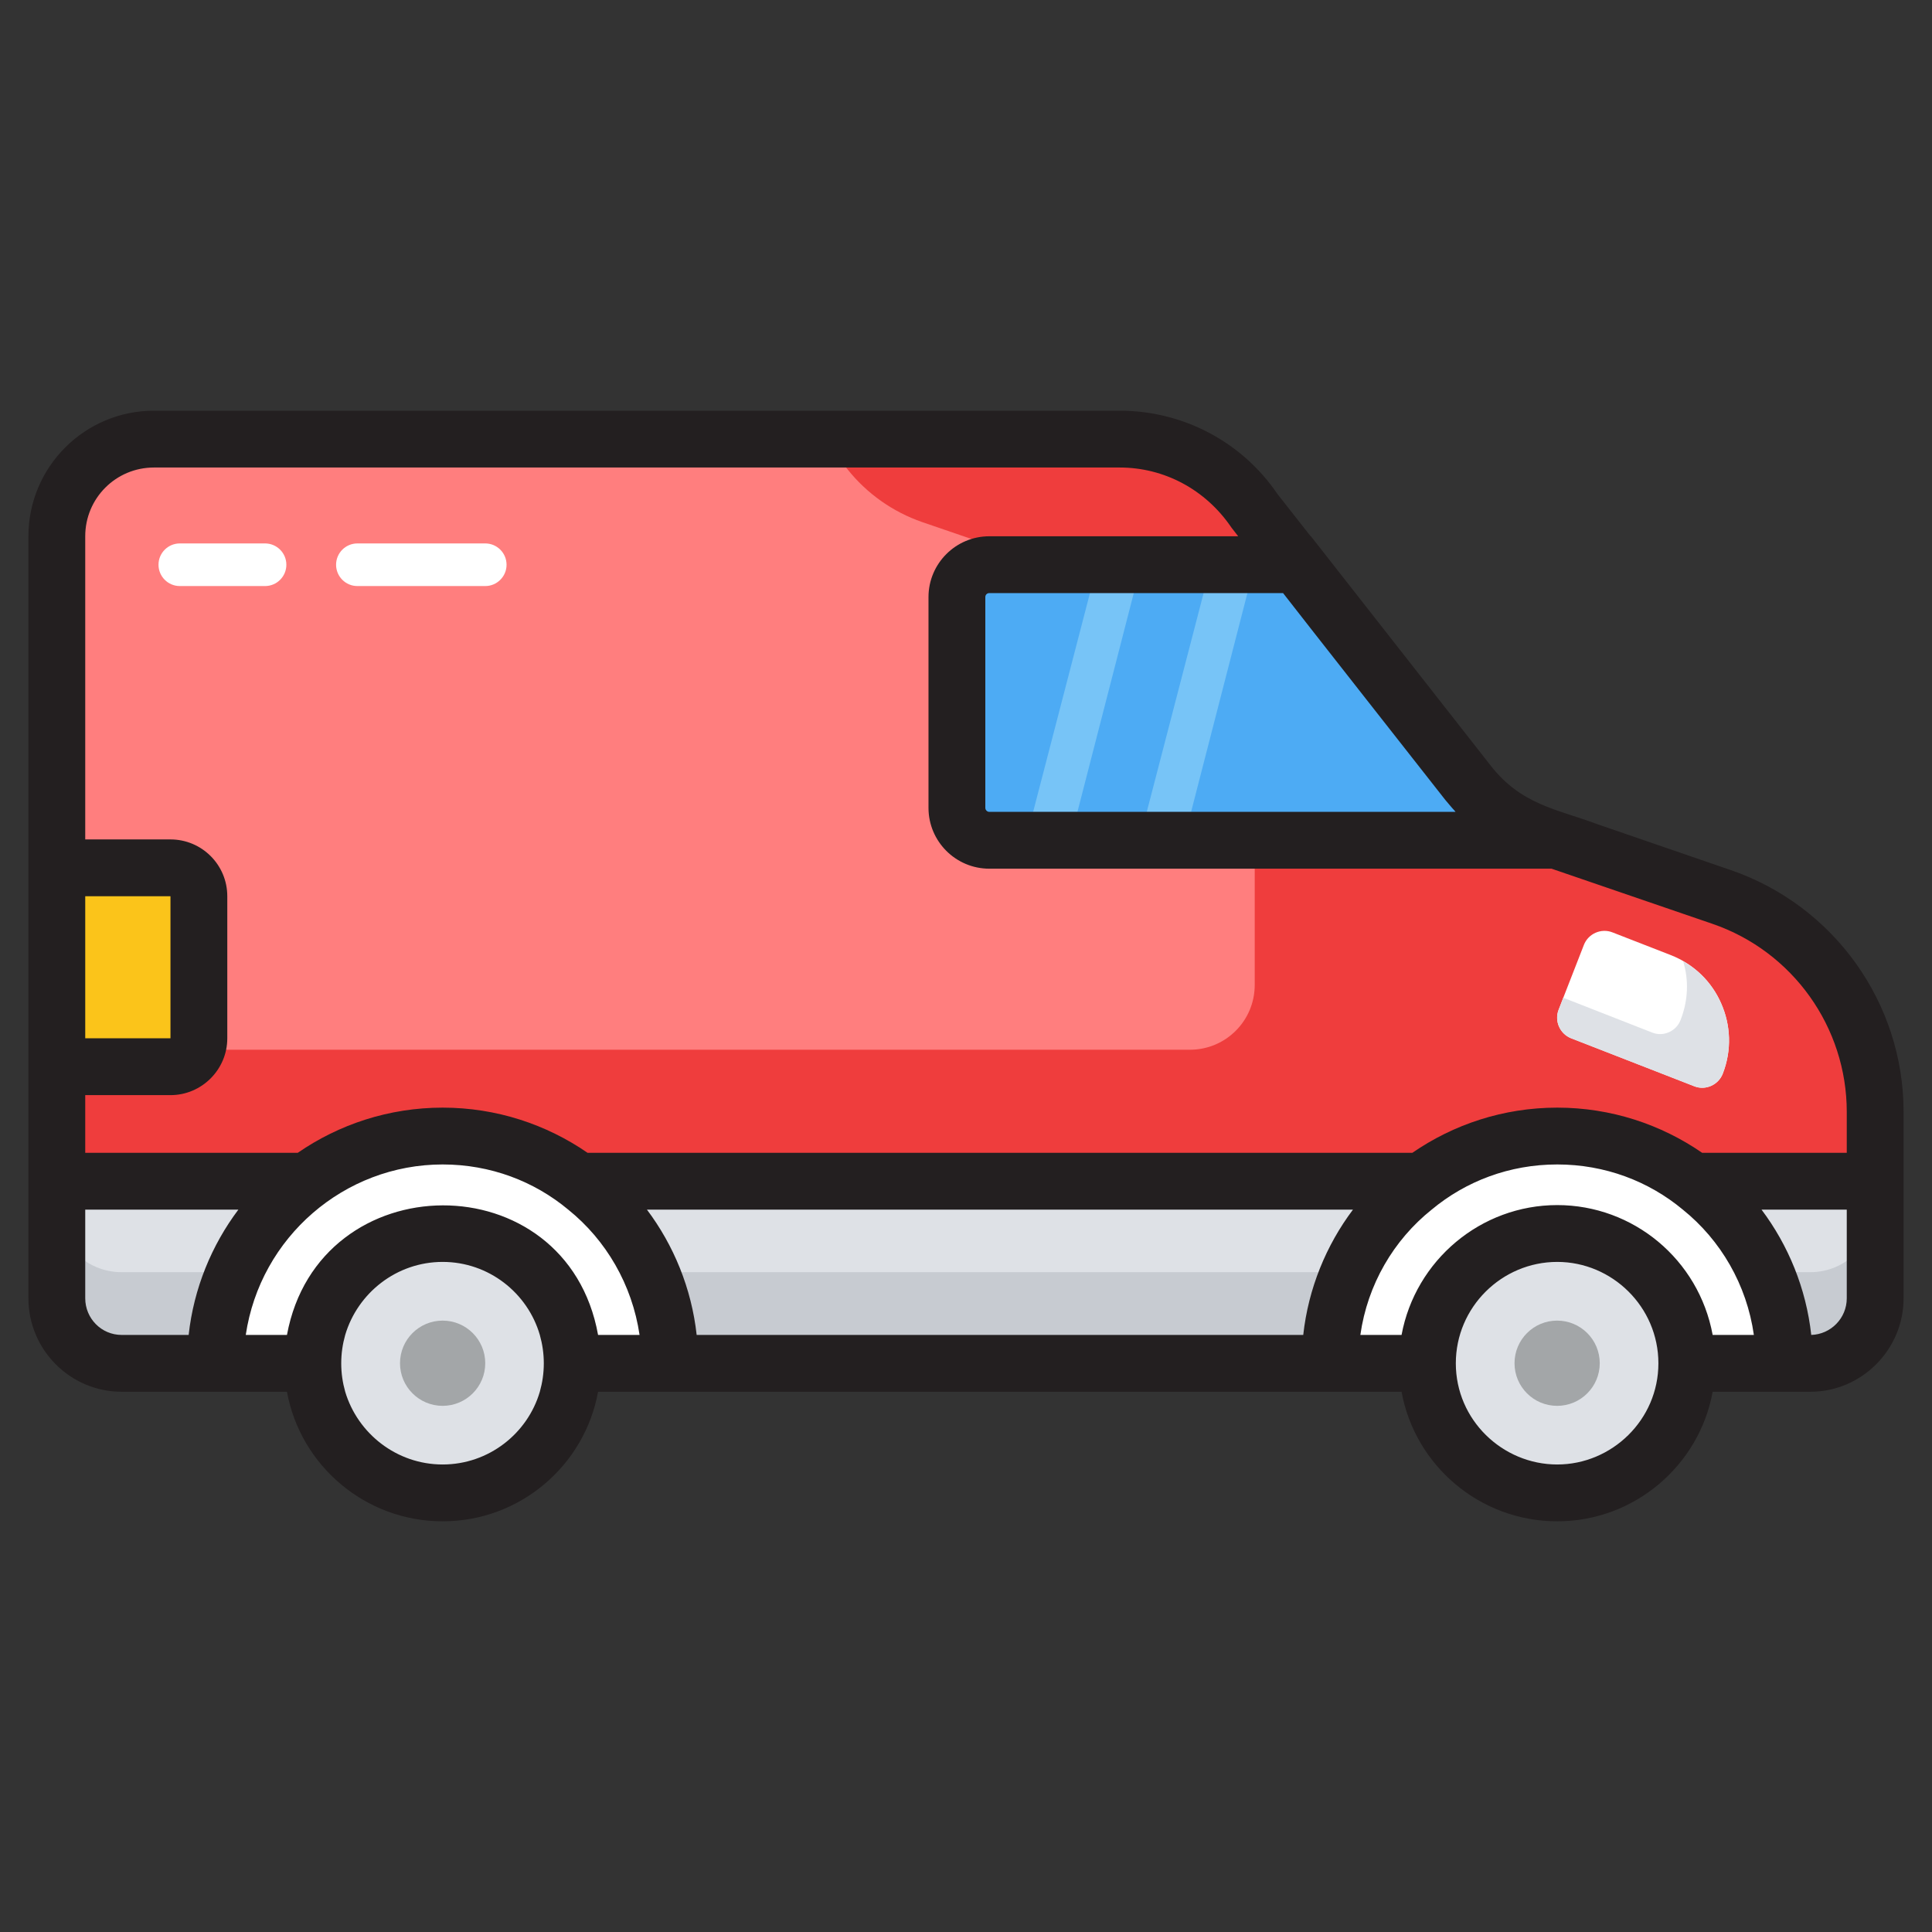
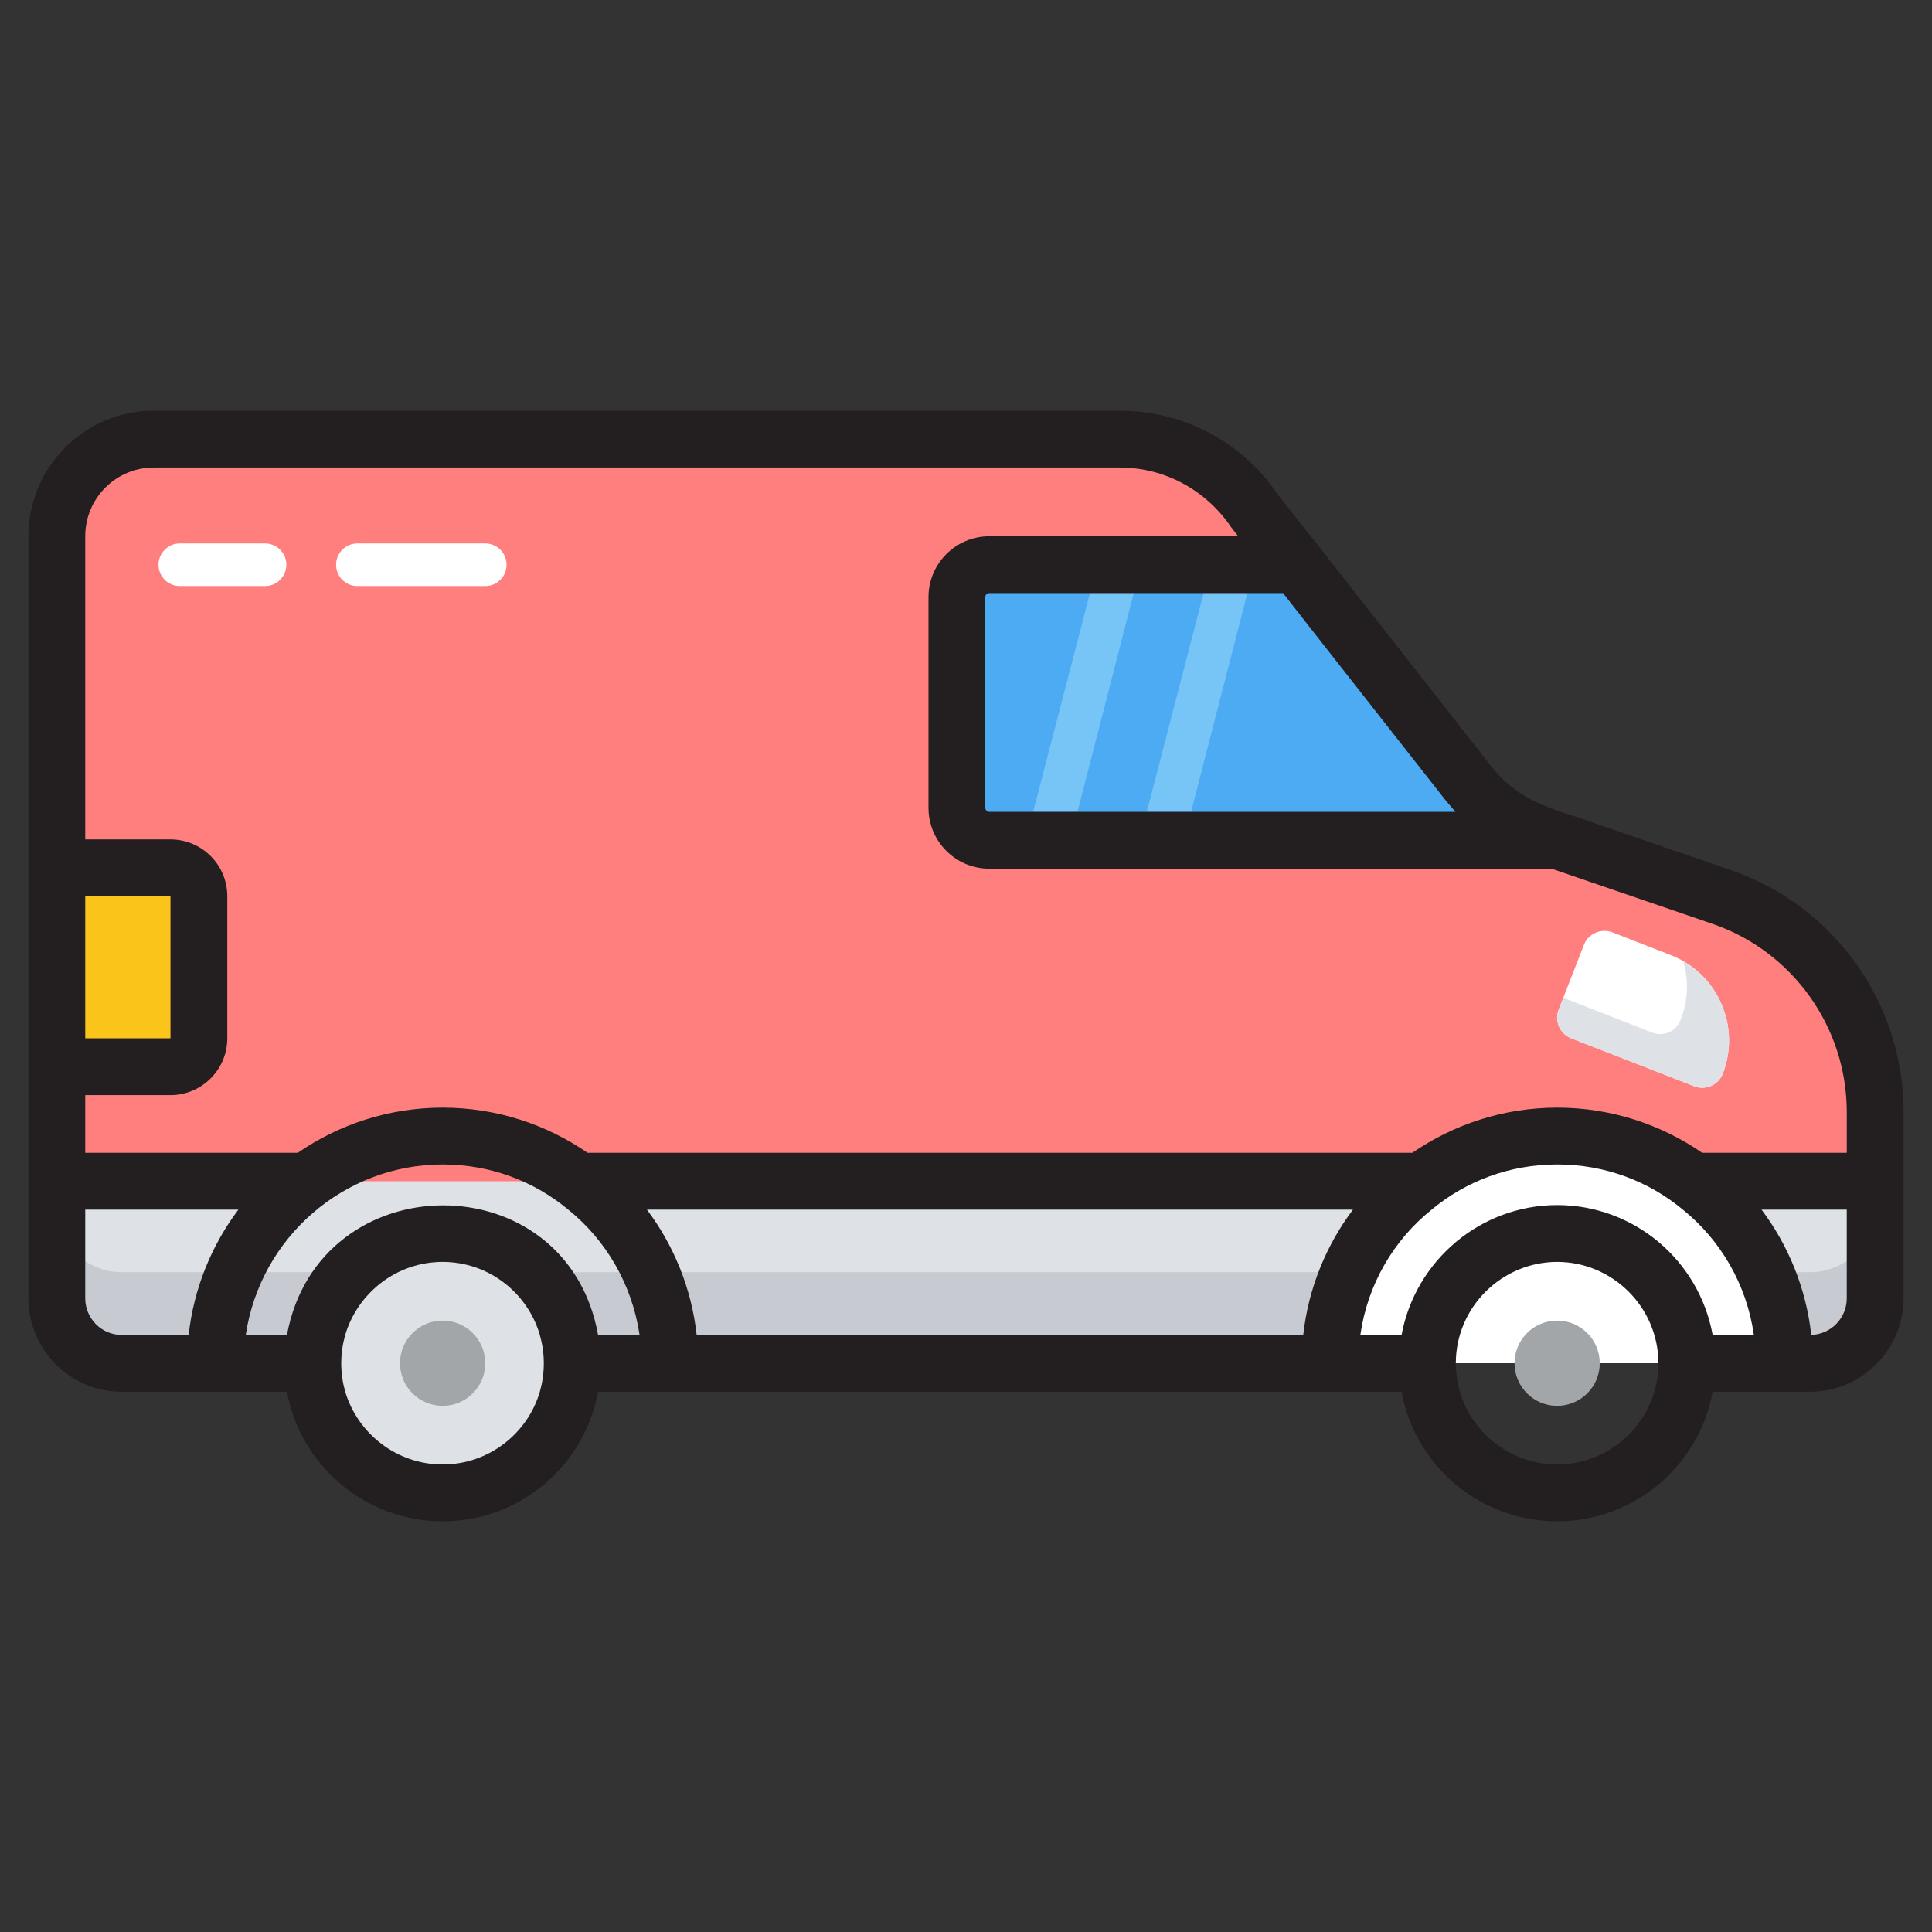
<svg xmlns="http://www.w3.org/2000/svg" id="Layer_1" height="512" viewBox="0 0 68 68" width="512">
  <rect x="0" y="0" width="68" height="68" fill="#333333" stroke="none" />
  <g>
    <g>
      <g>
        <g>
          <path d="m60.595 31.573-6.299-2.163c-1.04-.357-1.955-1.008-2.635-1.873l-7.531-9.591c-1.062-1.561-2.829-2.495-4.717-2.495h-33.993c-1.891 0-3.424 1.533-3.424 3.424v26.823c0 1.26 1.022 2.282 2.282 2.282h48.423 11.012c1.26 0 2.282-1.022 2.282-2.282v-6.559c0-3.417-2.17-6.457-5.402-7.566z" fill="#ff7e7e" />
        </g>
      </g>
      <g>
        <g>
-           <path d="m65.992 39.137v6.56c0 1.26-1.02 2.28-2.28 2.28h-59.43c-1.26 0-2.29-1.02-2.29-2.28v-8.75h39.89c1.26 0 2.28-1.02 2.28-2.28v-6.56c0-3.42-2.17-6.46-5.4-7.57l-6.3-2.16c-1.04-.36-1.96-1.01-2.64-1.87l-.83-1.06h10.42c1.89 0 3.66.94 4.72 2.5l7.53 9.59c.68.87 1.59 1.52 2.63 1.87l6.3 2.17c3.23 1.11 5.4 4.15 5.4 7.56z" fill="#ef3d3d" />
-         </g>
+           </g>
      </g>
      <g>
        <g>
          <path d="m1.997 41.577v4.122c0 1.26 1.022 2.282 2.282 2.282h59.435c1.26 0 2.282-1.022 2.282-2.282v-4.122z" fill="#dee1e6" />
        </g>
      </g>
      <g>
        <g>
-           <path d="m1.997 41.577v4.122c0 1.26 1.022 2.282 2.282 2.282h59.435c1.26 0 2.282-1.022 2.282-2.282v-4.122z" fill="#dee1e6" />
-         </g>
+           </g>
      </g>
      <g>
        <g>
          <path d="m65.992 42.497v3.2c0 1.26-1.02 2.28-2.28 2.28h-59.43c-1.26 0-2.29-1.02-2.29-2.28v-3.2c0 1.26 1.03 2.28 2.29 2.28h59.43c1.26 0 2.28-1.02 2.28-2.28z" fill="#c7cbd1" />
        </g>
      </g>
      <g>
        <path d="m62.805 47.981c0-4.418-3.582-8-8-8s-8 3.582-8 8z" fill="#fff" />
      </g>
      <g>
-         <circle cx="54.806" cy="47.981" fill="#dee1e6" r="4.565" />
-       </g>
+         </g>
      <g>
        <g>
          <circle cx="54.806" cy="47.981" fill="#a3a6a8" r="1.5" />
        </g>
      </g>
      <g>
-         <path d="m23.579 47.981c0-4.418-3.582-8-8-8s-8 3.582-8 8z" fill="#fff" />
-       </g>
+         </g>
      <g>
        <circle cx="15.579" cy="47.981" fill="#dee1e6" r="4.565" />
      </g>
      <g>
        <g>
          <circle cx="15.579" cy="47.981" fill="#a3a6a8" r="1.5" />
        </g>
      </g>
      <g>
-         <path d="m1.997 30.542v7h4c.552 0 1-.448 1-1v-5c0-.552-.448-1-1-1z" fill="#fbc41a" />
+         <path d="m1.997 30.542v7h4c.552 0 1-.448 1-1v-5c0-.552-.448-1-1-1" fill="#fbc41a" />
      </g>
      <g>
        <g>
          <path d="m60.637 37.791c-.155.397-.607.596-.997.444l-4.341-1.692c-.397-.155-.596-.607-.441-1.004l.89-2.282c.155-.397.607-.596 1.004-.441l2.051.799c.831.324 1.452.949 1.78 1.709.331.753.377 1.636.054 2.467z" fill="#fff" />
        </g>
      </g>
      <g>
        <g>
          <path d="m60.632 37.787c-.15.4-.6.6-.99.45l-4.34-1.69c-.4-.16-.6-.61-.44-1.01l.16-.42 3.14 1.23c.39.15.84-.05.99-.45.27-.69.29-1.41.09-2.06.61.34 1.07.87 1.34 1.49.33.75.38 1.63.05 2.46z" fill="#dee1e6" />
        </g>
      </g>
      <g>
        <g>
          <g>
            <path d="m54.782 29.577h-19.96c-.63 0-1.14-.52-1.14-1.14v-7.42c0-.64.51-1.14 1.14-1.14h10.83l6.01 7.66c.68.87 1.59 1.52 2.63 1.87z" fill="#4dabf4" />
          </g>
        </g>
      </g>
      <g>
        <g>
          <g>
            <path d="m40.162 19.877-2.24 8.7h-1.56l2.26-8.7z" fill="#77c4f7" />
          </g>
        </g>
        <g>
          <g>
            <path d="m44.162 19.877-2.24 8.7h-1.56l2.26-8.7z" fill="#77c4f7" />
          </g>
        </g>
      </g>
      <path d="m60.92 30.625-4.71-1.62c-1.41-.53-2.67-.67-3.76-2.08l-6.31-8.05h-.01l-1.17-1.49c-1.25-1.84-3.33-2.93-5.55-2.93h-33.99c-2.44 0-4.42 1.98-4.42 4.42v26.82c0 1.81 1.47 3.29 3.28 3.29h5.82c.47 2.59 2.75 4.56 5.48 4.56s5-1.97 5.47-4.56h28.28c.47 2.59 2.75 4.56 5.48 4.56 2.72 0 5-1.97 5.47-4.56h3.44c1.8 0 3.28-1.48 3.28-3.29 0-.1 0-6.56 0-6.56 0-3.84-2.45-7.26-6.08-8.51zm-15.76-9.75c.39.51 5.42 6.91 5.71 7.28.13.15.24.29.32.37.01.02.03.03.04.05h-16.41c-.08 0-.14-.07-.14-.14v-7.42c0-.08.06-.14.14-.14zm-42.16 10.67h3v5h-3zm3.64 15.44h-2.36c-.71 0-1.28-.58-1.28-1.29v-3.12h5.39c-.94 1.25-1.57 2.77-1.75 4.41zm12.36 2c-.43 1.47-1.8 2.56-3.42 2.56-1.62 0-2.99-1.09-3.43-2.56-.09-.32-.14-.65-.14-1s.05-.68.14-1c.44-1.48 1.81-2.57 3.43-2.57 1.62 0 2.99 1.09 3.42 2.57.09.32.14.65.14 1s-.05.68-.14 1zm2.05-2c-1.1-6.11-9.83-6.05-10.95 0h-1.45c.51-3.44 3.47-6 6.93-6 1.68 0 3.22.59 4.42 1.59 1.33 1.07 2.25 2.64 2.51 4.41zm24.82 0h-21.35c-.18-1.64-.81-3.16-1.75-4.41h24.85c-.94 1.25-1.57 2.77-1.75 4.41zm8.94 4.56c-1.93 0-3.57-1.57-3.57-3.56 0-1.98 1.62-3.57 3.57-3.57 1.93 0 3.56 1.58 3.56 3.57s-1.64 3.56-3.56 3.56zm5.47-4.56c-.49-2.66-2.8-4.57-5.47-4.57-2.69 0-4.99 1.94-5.48 4.57h-1.45c.25-1.77 1.17-3.34 2.51-4.41 1.2-1 2.74-1.59 4.42-1.59s3.22.59 4.42 1.59c1.33 1.07 2.25 2.64 2.5 4.41zm4.72-1.29c0 .7-.56 1.27-1.25 1.29-.18-1.64-.81-3.16-1.75-4.41h3zm0-5.12h-5.09c-1.45-1-3.21-1.59-5.1-1.59s-3.65.59-5.1 1.59h-29.03c-1.45-1-3.21-1.59-5.1-1.59s-3.65.59-5.1 1.59h-7.48v-2.03h3c1.1 0 2-.9 2-2v-5c0-1.11-.9-2-2-2h-3v-10.67c0-1.34 1.08-2.42 2.42-2.42h33.99c1.56 0 3.02.77 3.93 2.11l.24.31h-8.76c-1.18 0-2.14.96-2.14 2.14v7.42c0 1.18.96 2.14 2.14 2.14h19.79l5.66 1.94c2.83.97 4.73 3.64 4.73 6.62v1.44z" fill="#231f20" />
    </g>
    <g fill="#fff">
      <path d="m9.329 19.127h-3c-.414 0-.75.336-.75.75s.336.75.75.75h3c.414 0 .75-.336.75-.75s-.336-.75-.75-.75z" />
      <path d="m17.079 19.127h-4.5c-.414 0-.75.336-.75.75s.336.75.75.75h4.5c.414 0 .75-.336.75-.75s-.336-.75-.75-.75z" />
    </g>
  </g>
</svg>